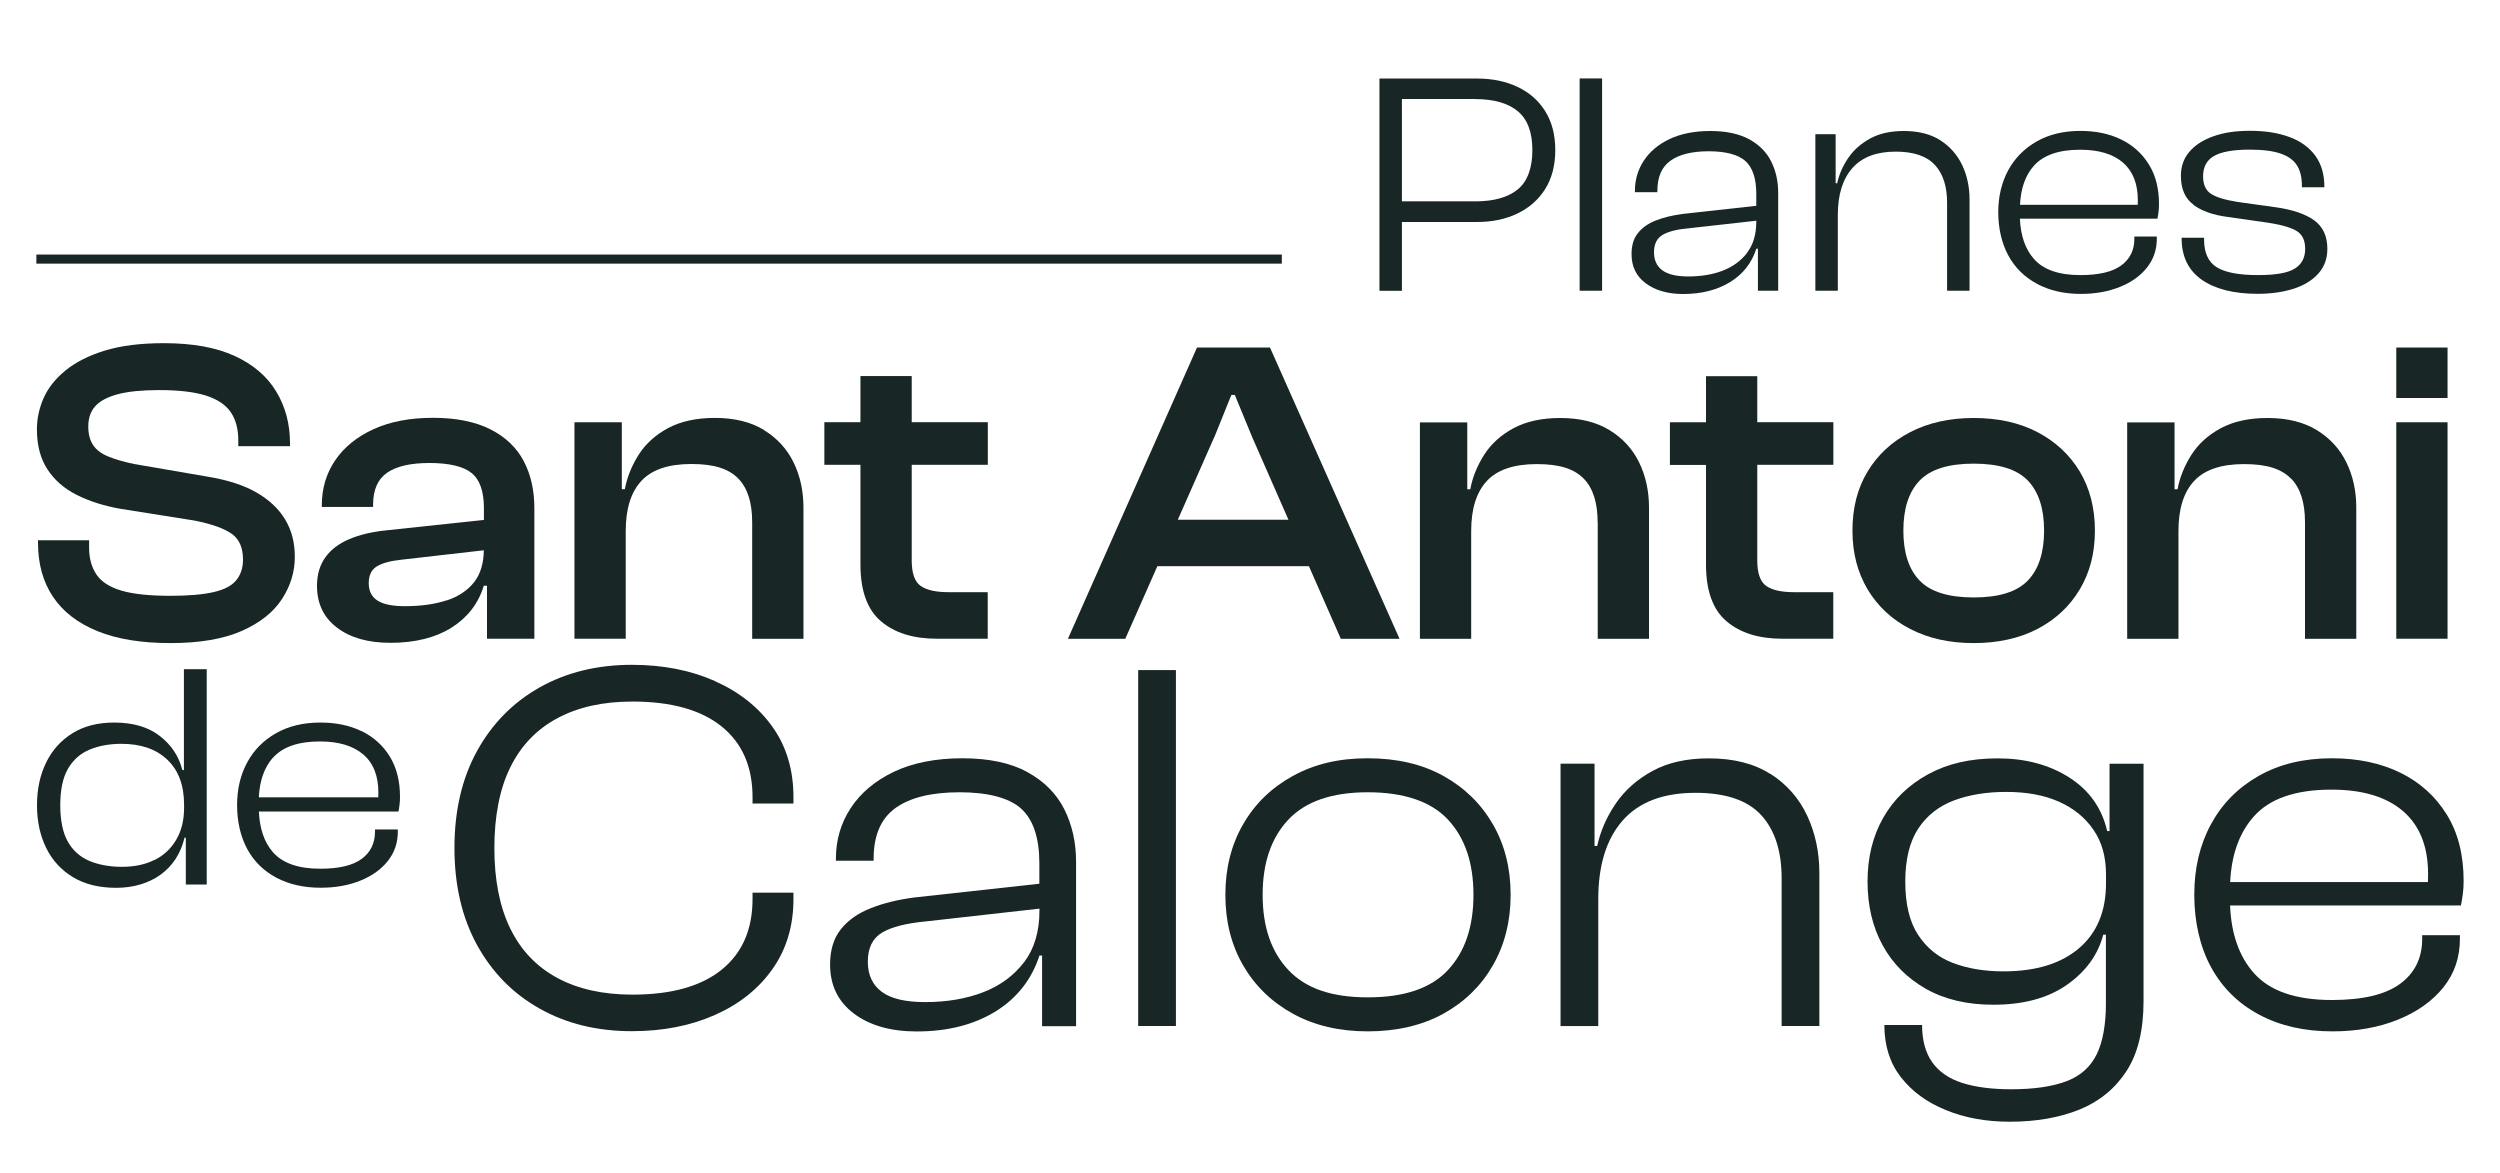
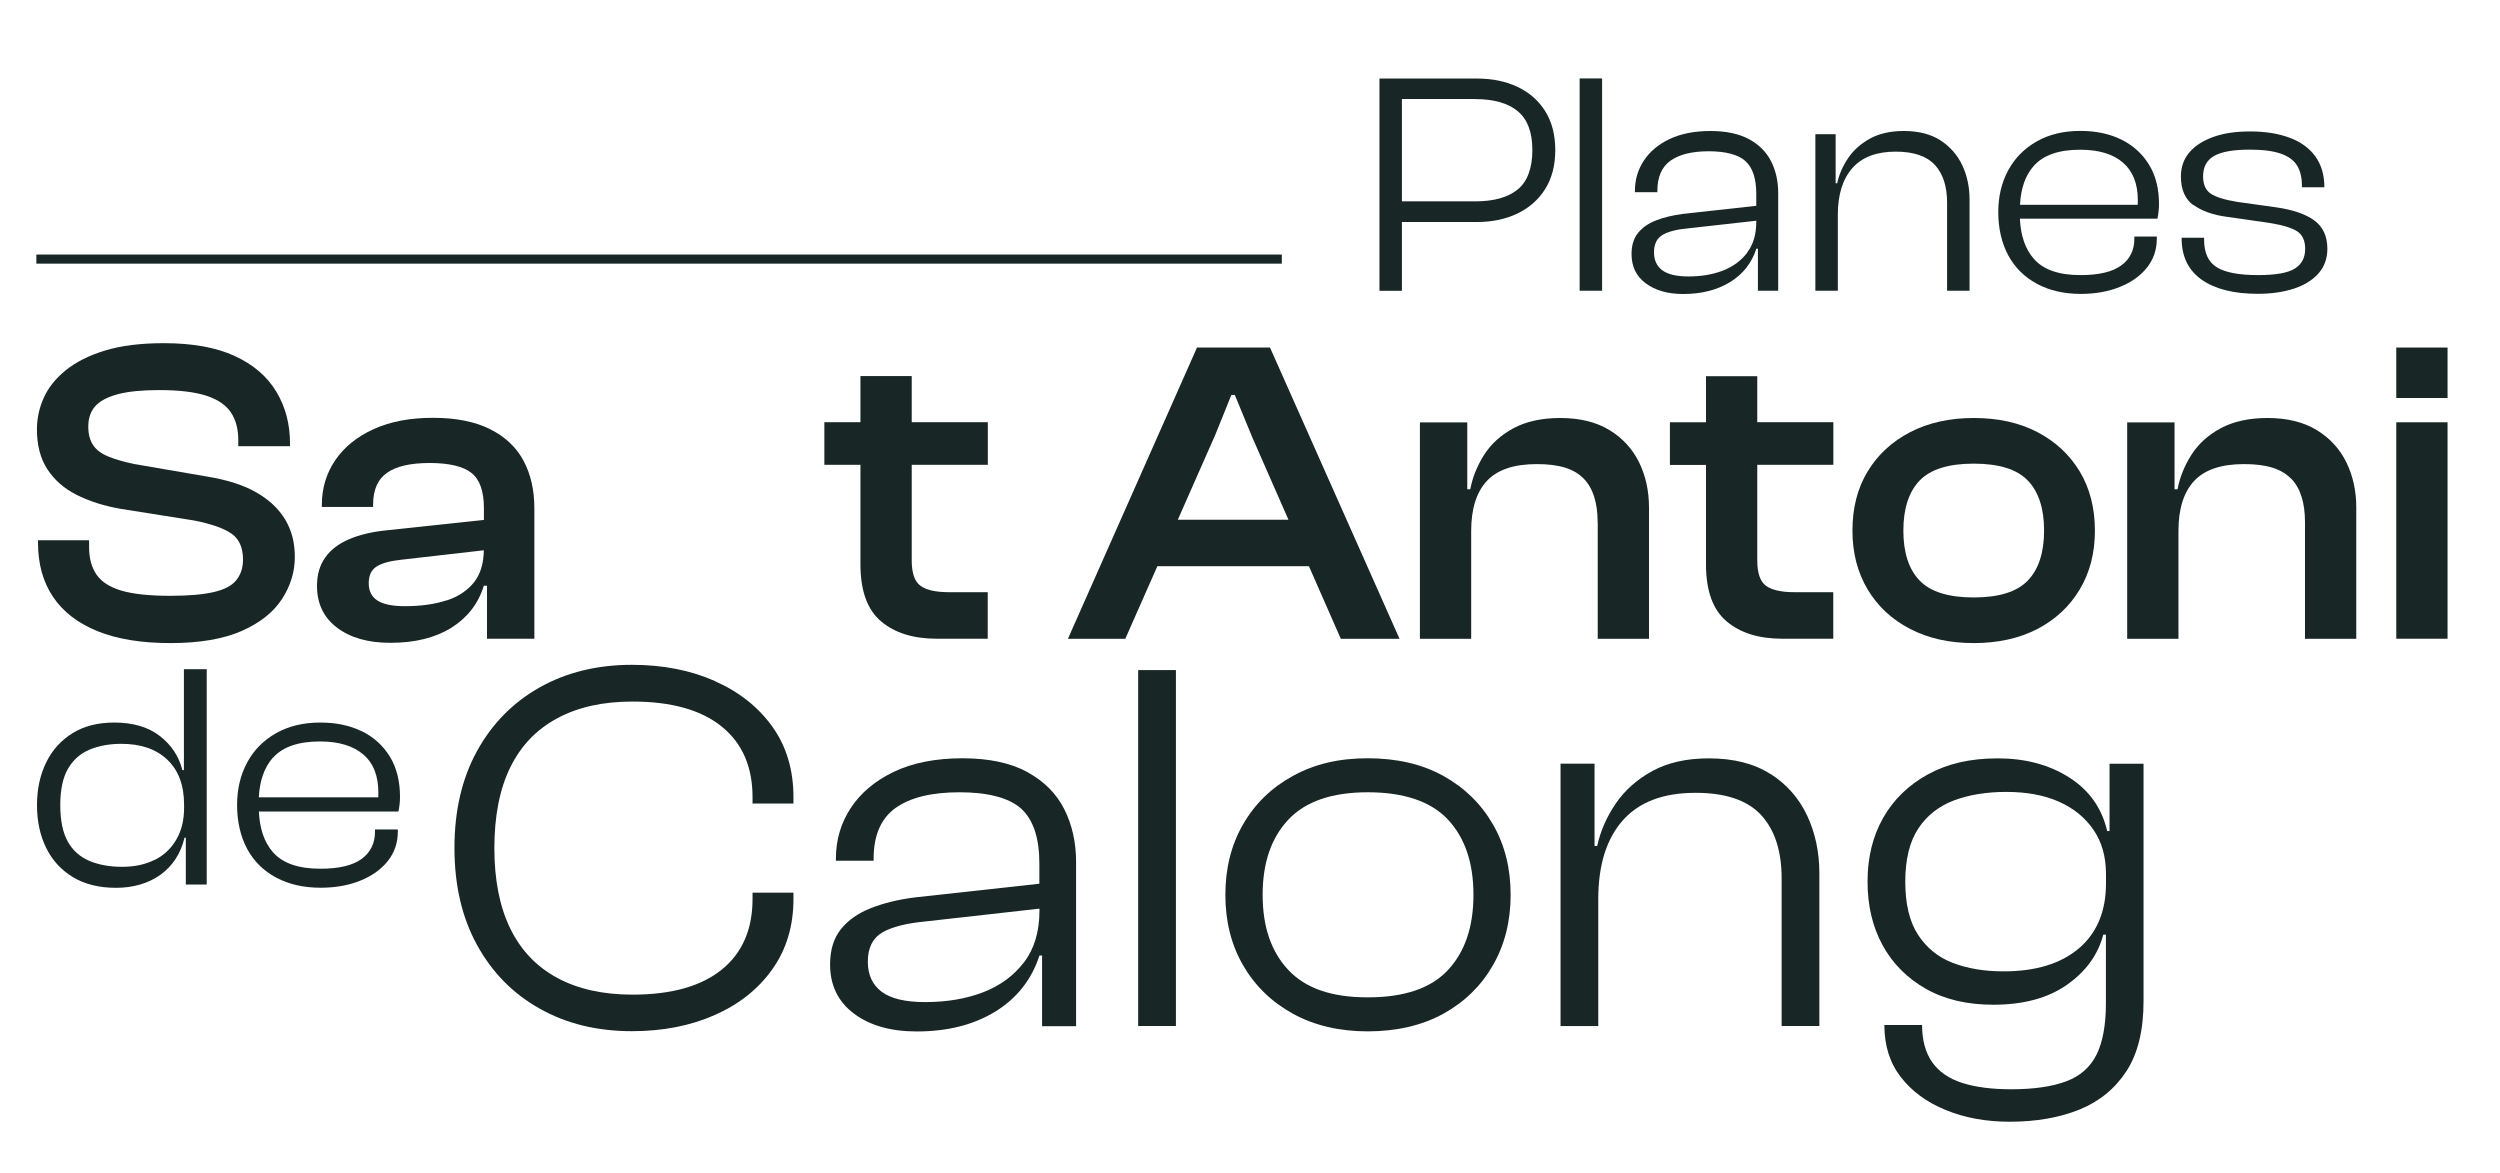
<svg xmlns="http://www.w3.org/2000/svg" id="Content" viewBox="0 0 275 129">
  <defs>
    <style>
      .cls-1 {
        fill: #182625;
        stroke-width: 0px;
      }
    </style>
  </defs>
  <path class="cls-1" d="m154.21,24.42h8.26c1.67,0,3.16-.31,4.46-.94,1.3-.63,2.32-1.53,3.05-2.7.73-1.17,1.1-2.6,1.1-4.27s-.37-3.1-1.1-4.27c-.73-1.17-1.75-2.07-3.05-2.68-1.3-.62-2.79-.92-4.46-.92h-10.73v23.35h2.47v-7.56Zm8.05-13.52c2.07,0,3.64.45,4.7,1.34,1.07.89,1.6,2.32,1.6,4.27s-.53,3.44-1.6,4.32c-1.07.88-2.64,1.32-4.7,1.32h-8.05v-11.26h8.05Z" />
  <rect class="cls-1" x="173.76" y="8.63" width="2.47" height="23.35" />
  <path class="cls-1" d="m185.01,23.55c-1.07.14-2.02.37-2.86.7-.84.33-1.49.78-1.97,1.38-.48.59-.71,1.36-.71,2.32,0,1.37.52,2.45,1.57,3.22,1.05.78,2.42,1.17,4.11,1.17,2.02,0,3.74-.44,5.16-1.31,1.42-.87,2.38-2.1,2.89-3.68h.17v4.63h2.23v-10.77c0-1.28-.26-2.43-.77-3.45-.51-1.02-1.32-1.84-2.42-2.44-1.1-.6-2.53-.91-4.27-.91s-3.26.3-4.5.89c-1.23.59-2.17,1.38-2.82,2.37-.65.99-.98,2.1-.98,3.33v.14h2.47v-.14c0-1.53.48-2.64,1.45-3.33.96-.68,2.36-1.03,4.2-1.03s3.25.36,4.04,1.08c.79.72,1.19,1.92,1.19,3.59v1.33l-8.19.9Zm7.18,4.25c-.67.88-1.57,1.54-2.68,1.97-1.12.43-2.38.64-3.8.64-1.3,0-2.25-.23-2.86-.68-.6-.45-.91-1.11-.91-1.97,0-.91.31-1.54.94-1.92.63-.37,1.59-.62,2.89-.73l7.42-.83v.14c0,1.37-.34,2.5-1.01,3.38Z" />
  <path class="cls-1" d="m212.84,18.14c.89.98,1.34,2.36,1.34,4.15v9.69h2.47v-10.04c0-1.37-.27-2.63-.8-3.76-.54-1.14-1.34-2.05-2.4-2.74-1.07-.69-2.42-1.03-4.04-1.03-1.44,0-2.67.27-3.68.82-1.01.55-1.82,1.26-2.42,2.14-.6.88-1.01,1.81-1.22,2.79h-.17v-5.4h-2.23v17.22h2.47v-8.33c0-2.23.53-3.95,1.6-5.16,1.07-1.21,2.66-1.81,4.77-1.81,1.97,0,3.41.49,4.3,1.46Z" />
  <path class="cls-1" d="m224.08,31.23c1.37.73,2.97,1.1,4.81,1.1,1.6,0,3.04-.26,4.3-.77,1.27-.51,2.26-1.22,2.98-2.13.72-.91,1.08-1.96,1.08-3.17v-.24h-2.47v.24c0,1.25-.48,2.24-1.45,2.94-.96.71-2.46,1.06-4.48,1.06-2.37,0-4.08-.59-5.12-1.78-.96-1.09-1.46-2.58-1.54-4.43h15.13c.05-.23.09-.48.12-.75.03-.27.05-.55.05-.85,0-1.72-.37-3.18-1.12-4.37-.74-1.2-1.76-2.11-3.05-2.74-1.29-.63-2.78-.94-4.48-.94-1.84,0-3.43.38-4.79,1.15-1.36.77-2.4,1.82-3.14,3.17-.73,1.35-1.1,2.89-1.1,4.63s.37,3.39,1.1,4.74c.73,1.35,1.78,2.39,3.15,3.12Zm-.35-13c1.05-1.17,2.74-1.76,5.09-1.76,2.04,0,3.61.47,4.7,1.41,1.09.94,1.64,2.32,1.64,4.13,0,.18,0,.35-.01.52h-12.95c.09-1.79.58-3.24,1.53-4.3Z" />
-   <path class="cls-1" d="m241.28,22.54c.92.67,2.17,1.12,3.75,1.32l4.6.66c1.44.23,2.46.54,3.05.92.59.38.89,1.03.89,1.93,0,.98-.38,1.7-1.15,2.18-.77.48-2.11.71-4.04.71-2.11,0-3.63-.29-4.55-.87-.92-.58-1.38-1.59-1.38-3.03v-.21h-2.47v.07c0,2,.74,3.51,2.21,4.55,1.48,1.03,3.53,1.55,6.15,1.55,1.49,0,2.81-.19,3.96-.56,1.15-.37,2.06-.93,2.72-1.67.66-.74.99-1.65.99-2.72,0-1.39-.49-2.44-1.46-3.14-.98-.7-2.38-1.17-4.22-1.43l-4.22-.59c-1.42-.23-2.4-.54-2.95-.92-.55-.38-.82-1.02-.82-1.9,0-1.02.4-1.77,1.2-2.23.8-.46,2.11-.7,3.92-.7,1.46,0,2.61.15,3.45.45.84.3,1.43.74,1.78,1.32.35.58.52,1.31.52,2.2v.17h2.47v-.07c0-1.37-.34-2.51-1.01-3.42-.67-.91-1.62-1.59-2.84-2.04-1.22-.45-2.65-.68-4.3-.68s-2.94.2-4.08.61c-1.14.41-2.02.98-2.63,1.71-.62.73-.92,1.61-.92,2.63,0,1.44.46,2.5,1.38,3.17Z" />
+   <path class="cls-1" d="m241.28,22.54c.92.67,2.17,1.12,3.75,1.32l4.6.66c1.44.23,2.46.54,3.05.92.59.38.89,1.03.89,1.93,0,.98-.38,1.7-1.15,2.18-.77.48-2.11.71-4.04.71-2.11,0-3.63-.29-4.55-.87-.92-.58-1.38-1.59-1.38-3.03v-.21h-2.47v.07c0,2,.74,3.51,2.21,4.55,1.48,1.03,3.53,1.55,6.15,1.55,1.49,0,2.81-.19,3.96-.56,1.15-.37,2.06-.93,2.72-1.67.66-.74.99-1.65.99-2.72,0-1.39-.49-2.44-1.46-3.14-.98-.7-2.38-1.17-4.22-1.43l-4.22-.59c-1.42-.23-2.4-.54-2.95-.92-.55-.38-.82-1.02-.82-1.9,0-1.02.4-1.77,1.2-2.23.8-.46,2.11-.7,3.92-.7,1.46,0,2.61.15,3.45.45.84.3,1.43.74,1.78,1.32.35.58.52,1.31.52,2.2v.17h2.47c0-1.37-.34-2.51-1.01-3.42-.67-.91-1.62-1.59-2.84-2.04-1.22-.45-2.65-.68-4.3-.68s-2.94.2-4.08.61c-1.14.41-2.02.98-2.63,1.71-.62.73-.92,1.61-.92,2.63,0,1.44.46,2.5,1.38,3.17Z" />
  <path class="cls-1" d="m4.18,59.41v.29c0,2.33.55,4.31,1.65,5.95,1.1,1.64,2.73,2.9,4.9,3.78s4.85,1.31,8.03,1.31,5.83-.45,7.84-1.34c2.01-.89,3.48-2.06,4.42-3.51.94-1.45,1.41-2.99,1.41-4.61s-.35-2.93-1.05-4.11c-.7-1.18-1.75-2.18-3.16-2.99-1.4-.81-3.2-1.39-5.4-1.75l-8.08-1.39c-1.18-.25-2.14-.53-2.87-.84-.73-.3-1.28-.72-1.63-1.24-.35-.53-.53-1.2-.53-2.03,0-.92.25-1.67.77-2.25.51-.57,1.34-1.01,2.49-1.32,1.15-.3,2.66-.45,4.54-.45,2.2,0,3.93.21,5.19.62,1.26.41,2.16,1.03,2.7,1.84.54.81.81,1.83.81,3.04v.67h5.69v-.29c0-2.14-.5-4.04-1.51-5.71-1-1.67-2.53-2.98-4.57-3.92-2.04-.94-4.64-1.41-7.79-1.41-2.55,0-4.71.27-6.48.81-1.77.54-3.21,1.27-4.33,2.18-1.12.91-1.92,1.92-2.42,3.04-.49,1.12-.74,2.26-.74,3.44,0,1.75.38,3.22,1.15,4.4.77,1.18,1.84,2.12,3.23,2.82,1.39.7,2.99,1.21,4.81,1.53l8.13,1.29c1.91.38,3.28.87,4.11,1.46.83.59,1.24,1.54,1.24,2.85,0,.89-.25,1.64-.74,2.25-.49.61-1.32,1.04-2.49,1.31-1.16.27-2.75.41-4.76.41-2.3,0-4.09-.19-5.38-.57-1.29-.38-2.21-.97-2.75-1.77-.54-.8-.81-1.79-.81-2.96v-.81h-5.64Z" />
  <path class="cls-1" d="m53.24,64.43h.33v5.83h5.21v-14.35c0-1.98-.39-3.71-1.17-5.19-.78-1.48-2-2.65-3.66-3.49-1.66-.84-3.76-1.27-6.31-1.27s-4.69.41-6.53,1.24c-1.83.83-3.24,1.97-4.23,3.42-.99,1.45-1.48,3.1-1.48,4.95v.19h5.64v-.24c0-1.63.51-2.8,1.53-3.51,1.02-.72,2.58-1.08,4.69-1.08s3.71.37,4.61,1.1c.91.73,1.36,2.02,1.36,3.87v1.29l-10.66,1.14c-1.63.16-3.01.49-4.16.98-1.15.49-2.03,1.16-2.63,2.01-.61.85-.91,1.89-.91,3.13,0,1.94.73,3.48,2.2,4.59,1.47,1.12,3.43,1.67,5.88,1.67,2.71,0,4.95-.56,6.72-1.67,1.77-1.12,2.96-2.66,3.56-4.64Zm-4.09,1.6c-1.29.43-2.83.65-4.62.65-1.37,0-2.38-.21-3.01-.62-.64-.41-.96-1.05-.96-1.91s.29-1.47.88-1.84c.59-.37,1.49-.61,2.7-.74l9.08-1.04c-.02,1.45-.37,2.62-1.07,3.51-.72.91-1.72,1.58-3.01,2.01Z" />
-   <path class="cls-1" d="m84.06,47.31c-1.45-.89-3.26-1.34-5.43-1.34-2.04,0-3.75.38-5.14,1.12-1.39.75-2.46,1.72-3.23,2.92-.76,1.2-1.28,2.46-1.53,3.8h-.33v-7.36h-5.21v23.81h5.64v-11.86c0-2.42.57-4.26,1.72-5.5s2.98-1.86,5.5-1.86,4.1.53,5.14,1.58c1.04,1.05,1.55,2.66,1.55,4.83v12.82h5.64v-14.44c0-1.82-.36-3.47-1.08-4.95-.72-1.48-1.8-2.67-3.25-3.56Z" />
  <path class="cls-1" d="m94.65,62.09c0,2.9.76,4.99,2.27,6.26,1.51,1.28,3.56,1.91,6.14,1.91h5.59v-5.12h-4.3c-1.4,0-2.43-.23-3.08-.69-.65-.46-.98-1.39-.98-2.8v-10.52h8.37v-4.69h-8.37v-5.07h-5.64v5.07h-3.97v4.69h3.97v10.95Z" />
  <path class="cls-1" d="m143.98,62.28l3.51,7.99h6.46l-14.25-32.04h-8.03l-14.2,32.04h6.31l3.53-7.99h16.68Zm-10.4-14.2l1.87-4.64h.38l1.91,4.64,3.99,9.09h-12.17l4.01-9.09Z" />
  <path class="cls-1" d="m175.75,57.45v12.82h5.64v-14.44c0-1.82-.36-3.47-1.08-4.95-.72-1.48-1.8-2.67-3.25-3.56-1.45-.89-3.26-1.34-5.43-1.34-2.04,0-3.75.38-5.14,1.12-1.39.75-2.46,1.72-3.23,2.92-.76,1.2-1.28,2.46-1.53,3.8h-.33v-7.36h-5.21v23.81h5.64v-11.86c0-2.42.57-4.26,1.72-5.5s2.98-1.86,5.5-1.86,4.1.53,5.14,1.58c1.04,1.05,1.55,2.66,1.55,4.83Z" />
  <path class="cls-1" d="m193.3,41.38h-5.64v5.07h-3.97v4.69h3.97v10.95c0,2.9.76,4.99,2.27,6.26,1.51,1.28,3.56,1.91,6.14,1.91h5.59v-5.12h-4.3c-1.4,0-2.43-.23-3.08-.69-.65-.46-.98-1.39-.98-2.8v-10.52h8.37v-4.69h-8.37v-5.07Z" />
  <path class="cls-1" d="m210.13,69.19c2.01,1.04,4.33,1.55,6.98,1.55s5.01-.52,7-1.55c1.99-1.04,3.55-2.49,4.66-4.35,1.12-1.87,1.67-4.02,1.67-6.48s-.56-4.65-1.67-6.5c-1.12-1.85-2.67-3.29-4.66-4.33-1.99-1.04-4.33-1.55-7-1.55s-4.97.52-6.98,1.55c-2.01,1.04-3.57,2.48-4.69,4.33-1.12,1.85-1.67,4.02-1.67,6.5s.56,4.61,1.67,6.48c1.12,1.86,2.68,3.32,4.69,4.35Zm1.03-16.33c1.2-1.24,3.18-1.86,5.95-1.86s4.76.62,5.95,1.86,1.79,3.08,1.79,5.5-.6,4.26-1.79,5.5-3.18,1.86-5.95,1.86-4.76-.62-5.95-1.86c-1.2-1.24-1.79-3.08-1.79-5.5s.6-4.26,1.79-5.5Z" />
  <path class="cls-1" d="m252,52.62c1.04,1.05,1.55,2.66,1.55,4.83v12.82h5.64v-14.44c0-1.82-.36-3.47-1.08-4.95-.72-1.48-1.8-2.67-3.25-3.56-1.45-.89-3.26-1.34-5.43-1.34-2.04,0-3.75.38-5.14,1.12-1.39.75-2.46,1.72-3.23,2.92-.76,1.2-1.28,2.46-1.53,3.8h-.33v-7.36h-5.21v23.81h5.64v-11.86c0-2.42.57-4.26,1.72-5.5s2.98-1.86,5.5-1.86,4.1.53,5.14,1.58Z" />
  <rect class="cls-1" x="263.59" y="38.23" width="5.64" height="5.55" />
  <rect class="cls-1" x="263.59" y="46.45" width="5.64" height="23.81" />
  <path class="cls-1" d="m20.24,84.71h-.18c-.38-1.51-1.2-2.76-2.48-3.75-1.27-.99-2.95-1.48-5.02-1.48-1.79,0-3.32.39-4.58,1.17-1.26.78-2.23,1.85-2.9,3.22-.67,1.37-1.01,2.93-1.01,4.7s.34,3.34,1.01,4.7c.67,1.37,1.66,2.44,2.95,3.22,1.3.78,2.88,1.17,4.74,1.17s3.56-.48,4.9-1.45c1.33-.97,2.21-2.32,2.63-4.07h.14v5.16h2.3v-23.69h-2.51v11.1Zm-3.25,9.88c-1.01.51-2.2.76-3.57.76s-2.56-.22-3.59-.65c-1.03-.44-1.82-1.14-2.37-2.12-.55-.98-.83-2.32-.83-4.01s.28-3.03.85-4.01c.57-.98,1.36-1.68,2.37-2.1,1.01-.42,2.18-.64,3.5-.64,2.15,0,3.83.58,5.06,1.75,1.23,1.17,1.84,2.82,1.84,4.97v.32c0,1.37-.29,2.54-.87,3.52-.58.98-1.37,1.72-2.39,2.23Z" />
  <path class="cls-1" d="m39.77,80.43c-1.31-.64-2.82-.95-4.54-.95-1.86,0-3.48.39-4.86,1.17-1.38.78-2.44,1.85-3.18,3.22-.74,1.37-1.11,2.93-1.11,4.7s.37,3.44,1.11,4.81c.74,1.37,1.81,2.42,3.2,3.16,1.39.74,3.02,1.11,4.88,1.11,1.63,0,3.08-.26,4.37-.78,1.28-.52,2.29-1.24,3.02-2.16.73-.92,1.1-1.99,1.1-3.22v-.25h-2.51v.25c0,1.27-.49,2.27-1.47,2.99-.98.72-2.49,1.08-4.54,1.08-2.4,0-4.14-.6-5.2-1.8-.98-1.11-1.48-2.62-1.56-4.49h15.35c.05-.24.09-.49.12-.76.04-.27.05-.56.05-.87,0-1.74-.38-3.22-1.13-4.44-.75-1.21-1.79-2.14-3.09-2.78Zm-9.74,2.92c1.06-1.19,2.78-1.79,5.16-1.79,2.07,0,3.66.48,4.77,1.43,1.11.95,1.66,2.35,1.66,4.19,0,.19,0,.36-.01.53h-13.14c.09-1.81.59-3.28,1.55-4.37Z" />
  <path class="cls-1" d="m78.63,74.91c-2.69-1.19-5.73-1.78-9.12-1.78-3.82,0-7.2.83-10.14,2.48-2.94,1.66-5.24,3.99-6.9,7.01-1.66,3.02-2.48,6.57-2.48,10.66s.83,7.65,2.48,10.66c1.66,3.02,3.95,5.36,6.9,7.01,2.94,1.66,6.32,2.48,10.14,2.48,3.39,0,6.43-.59,9.12-1.78,2.69-1.19,4.8-2.87,6.34-5.05,1.54-2.18,2.31-4.75,2.31-7.71v-.7h-4.5v.7c0,3.35-1.13,5.94-3.39,7.77-2.26,1.83-5.53,2.75-9.82,2.75-3.23,0-5.99-.61-8.27-1.84-2.28-1.23-4-3.04-5.17-5.43-1.17-2.4-1.75-5.35-1.75-8.85s.58-6.51,1.75-8.88c1.17-2.38,2.89-4.18,5.17-5.4,2.28-1.23,5.03-1.84,8.27-1.84,4.28,0,7.56.92,9.82,2.75,2.26,1.83,3.39,4.42,3.39,7.77v.7h4.5v-.7c0-3-.77-5.58-2.31-7.74-1.54-2.16-3.65-3.84-6.34-5.03Z" />
  <path class="cls-1" d="m113.02,84.93c-1.85-1.01-4.24-1.52-7.16-1.52s-5.47.5-7.54,1.49c-2.07.99-3.64,2.32-4.73,3.97-1.09,1.66-1.64,3.52-1.64,5.58v.23h4.15v-.23c0-2.57.81-4.43,2.42-5.58,1.62-1.15,3.96-1.72,7.04-1.72s5.45.6,6.78,1.81c1.32,1.21,1.99,3.21,1.99,6.02v2.23l-13.73,1.51c-1.79.23-3.39.62-4.79,1.17-1.4.55-2.5,1.31-3.3,2.31-.8.99-1.2,2.29-1.2,3.89,0,2.3.88,4.1,2.63,5.41,1.75,1.31,4.05,1.96,6.9,1.96,3.39,0,6.27-.73,8.65-2.19,2.37-1.46,3.99-3.52,4.85-6.16h.29v7.77h3.74v-18.06c0-2.14-.43-4.07-1.29-5.79-.86-1.71-2.21-3.08-4.06-4.09Zm-.38,20.92c-1.13,1.48-2.63,2.58-4.5,3.3-1.87.72-3.99,1.08-6.37,1.08-2.18,0-3.78-.38-4.79-1.14-1.01-.76-1.52-1.86-1.52-3.3,0-1.52.53-2.59,1.58-3.21,1.05-.62,2.67-1.03,4.85-1.23l12.45-1.4v.23c0,2.3-.57,4.19-1.69,5.67Z" />
  <rect class="cls-1" x="125.2" y="73.71" width="4.15" height="39.15" />
  <path class="cls-1" d="m158.75,85.34c-2.34-1.29-5.1-1.93-8.3-1.93s-5.85.64-8.21,1.93c-2.36,1.29-4.19,3.06-5.49,5.32-1.31,2.26-1.96,4.85-1.96,7.77s.65,5.51,1.96,7.77c1.31,2.26,3.14,4.03,5.49,5.32,2.36,1.29,5.09,1.93,8.21,1.93s5.96-.64,8.3-1.93c2.34-1.29,4.16-3.06,5.46-5.32,1.3-2.26,1.96-4.85,1.96-7.77s-.65-5.51-1.96-7.77c-1.31-2.26-3.13-4.03-5.46-5.32Zm.53,21.36c-1.87,2.01-4.81,3.01-8.82,3.01s-6.85-1-8.74-3.01c-1.89-2.01-2.83-4.76-2.83-8.27s.94-6.26,2.83-8.27c1.89-2.01,4.8-3.01,8.74-3.01s6.95,1,8.82,3.01c1.87,2.01,2.8,4.76,2.8,8.27s-.93,6.26-2.8,8.27Z" />
  <path class="cls-1" d="m194.74,85.14c-1.79-1.15-4.05-1.72-6.78-1.72-2.42,0-4.47.46-6.16,1.37-1.69.92-3.05,2.11-4.06,3.59-1.01,1.48-1.69,3.04-2.05,4.68h-.29v-9.06h-3.74v28.87h4.15v-13.97c0-3.74.9-6.62,2.69-8.65,1.79-2.03,4.46-3.04,8.01-3.04,3.31,0,5.72.82,7.22,2.45,1.5,1.64,2.25,3.95,2.25,6.95v16.25h4.15v-16.83c0-2.3-.45-4.4-1.34-6.31-.9-1.91-2.24-3.44-4.03-4.59Z" />
  <path class="cls-1" d="m232.08,91.42h-.29c-.58-2.53-1.98-4.5-4.18-5.9-2.2-1.4-4.82-2.1-7.86-2.1s-5.51.58-7.66,1.75c-2.14,1.17-3.79,2.77-4.94,4.79-1.15,2.03-1.72,4.36-1.72,7.01s.55,4.99,1.66,7.01c1.11,2.03,2.7,3.62,4.76,4.79,2.06,1.17,4.54,1.75,7.42,1.75,3.31,0,6.01-.73,8.09-2.19,2.08-1.46,3.42-3.3,4-5.52h.29v7.54c0,2.38-.34,4.26-1.02,5.64-.68,1.38-1.79,2.37-3.33,2.95-1.54.58-3.56.88-6.05.88-2.14,0-3.94-.23-5.41-.7-1.46-.47-2.56-1.23-3.3-2.28-.74-1.05-1.11-2.42-1.11-4.09h-4.15c0,2.26.6,4.17,1.81,5.73,1.21,1.56,2.85,2.77,4.94,3.62,2.08.86,4.43,1.29,7.04,1.29,2.92,0,5.48-.45,7.68-1.34,2.2-.9,3.92-2.31,5.17-4.24,1.25-1.93,1.87-4.49,1.87-7.68v-26.12h-3.74v7.42Zm-3.39,12.89c-1.99,1.69-4.75,2.54-8.3,2.54-2.1,0-3.96-.31-5.58-.93-1.62-.62-2.89-1.66-3.83-3.1-.94-1.44-1.4-3.39-1.4-5.84s.48-4.4,1.43-5.84c.95-1.44,2.27-2.47,3.94-3.1,1.68-.62,3.58-.93,5.73-.93,2.26,0,4.2.36,5.81,1.08,1.62.72,2.88,1.75,3.8,3.1.92,1.34,1.37,2.97,1.37,4.88v.99c0,3.08-.99,5.46-2.98,7.16Z" />
-   <path class="cls-1" d="m269.13,89.58c-1.25-2.01-2.95-3.53-5.11-4.59-2.16-1.05-4.66-1.58-7.51-1.58-3.08,0-5.76.64-8.04,1.93-2.28,1.29-4.03,3.06-5.26,5.32-1.23,2.26-1.84,4.85-1.84,7.77s.61,5.69,1.84,7.95c1.23,2.26,2.99,4,5.29,5.23,2.3,1.23,4.99,1.84,8.06,1.84,2.69,0,5.09-.43,7.22-1.29,2.12-.86,3.79-2.05,5-3.56,1.21-1.52,1.81-3.29,1.81-5.32v-.41h-4.15v.41c0,2.1-.81,3.75-2.43,4.94-1.62,1.19-4.12,1.78-7.51,1.78-3.97,0-6.84-.99-8.59-2.98-1.62-1.84-2.48-4.32-2.6-7.42h25.39c.08-.39.15-.81.21-1.26.06-.45.09-.93.09-1.43,0-2.88-.62-5.33-1.87-7.33Zm-21.21.23c1.75-1.97,4.6-2.95,8.53-2.95,3.43,0,6.06.79,7.89,2.37,1.83,1.58,2.75,3.89,2.75,6.92,0,.31-.01.59-.02.88h-21.75c.14-3.01,1-5.42,2.6-7.22Z" />
  <rect class="cls-1" x="4" y="28" width="137" height="1" />
</svg>